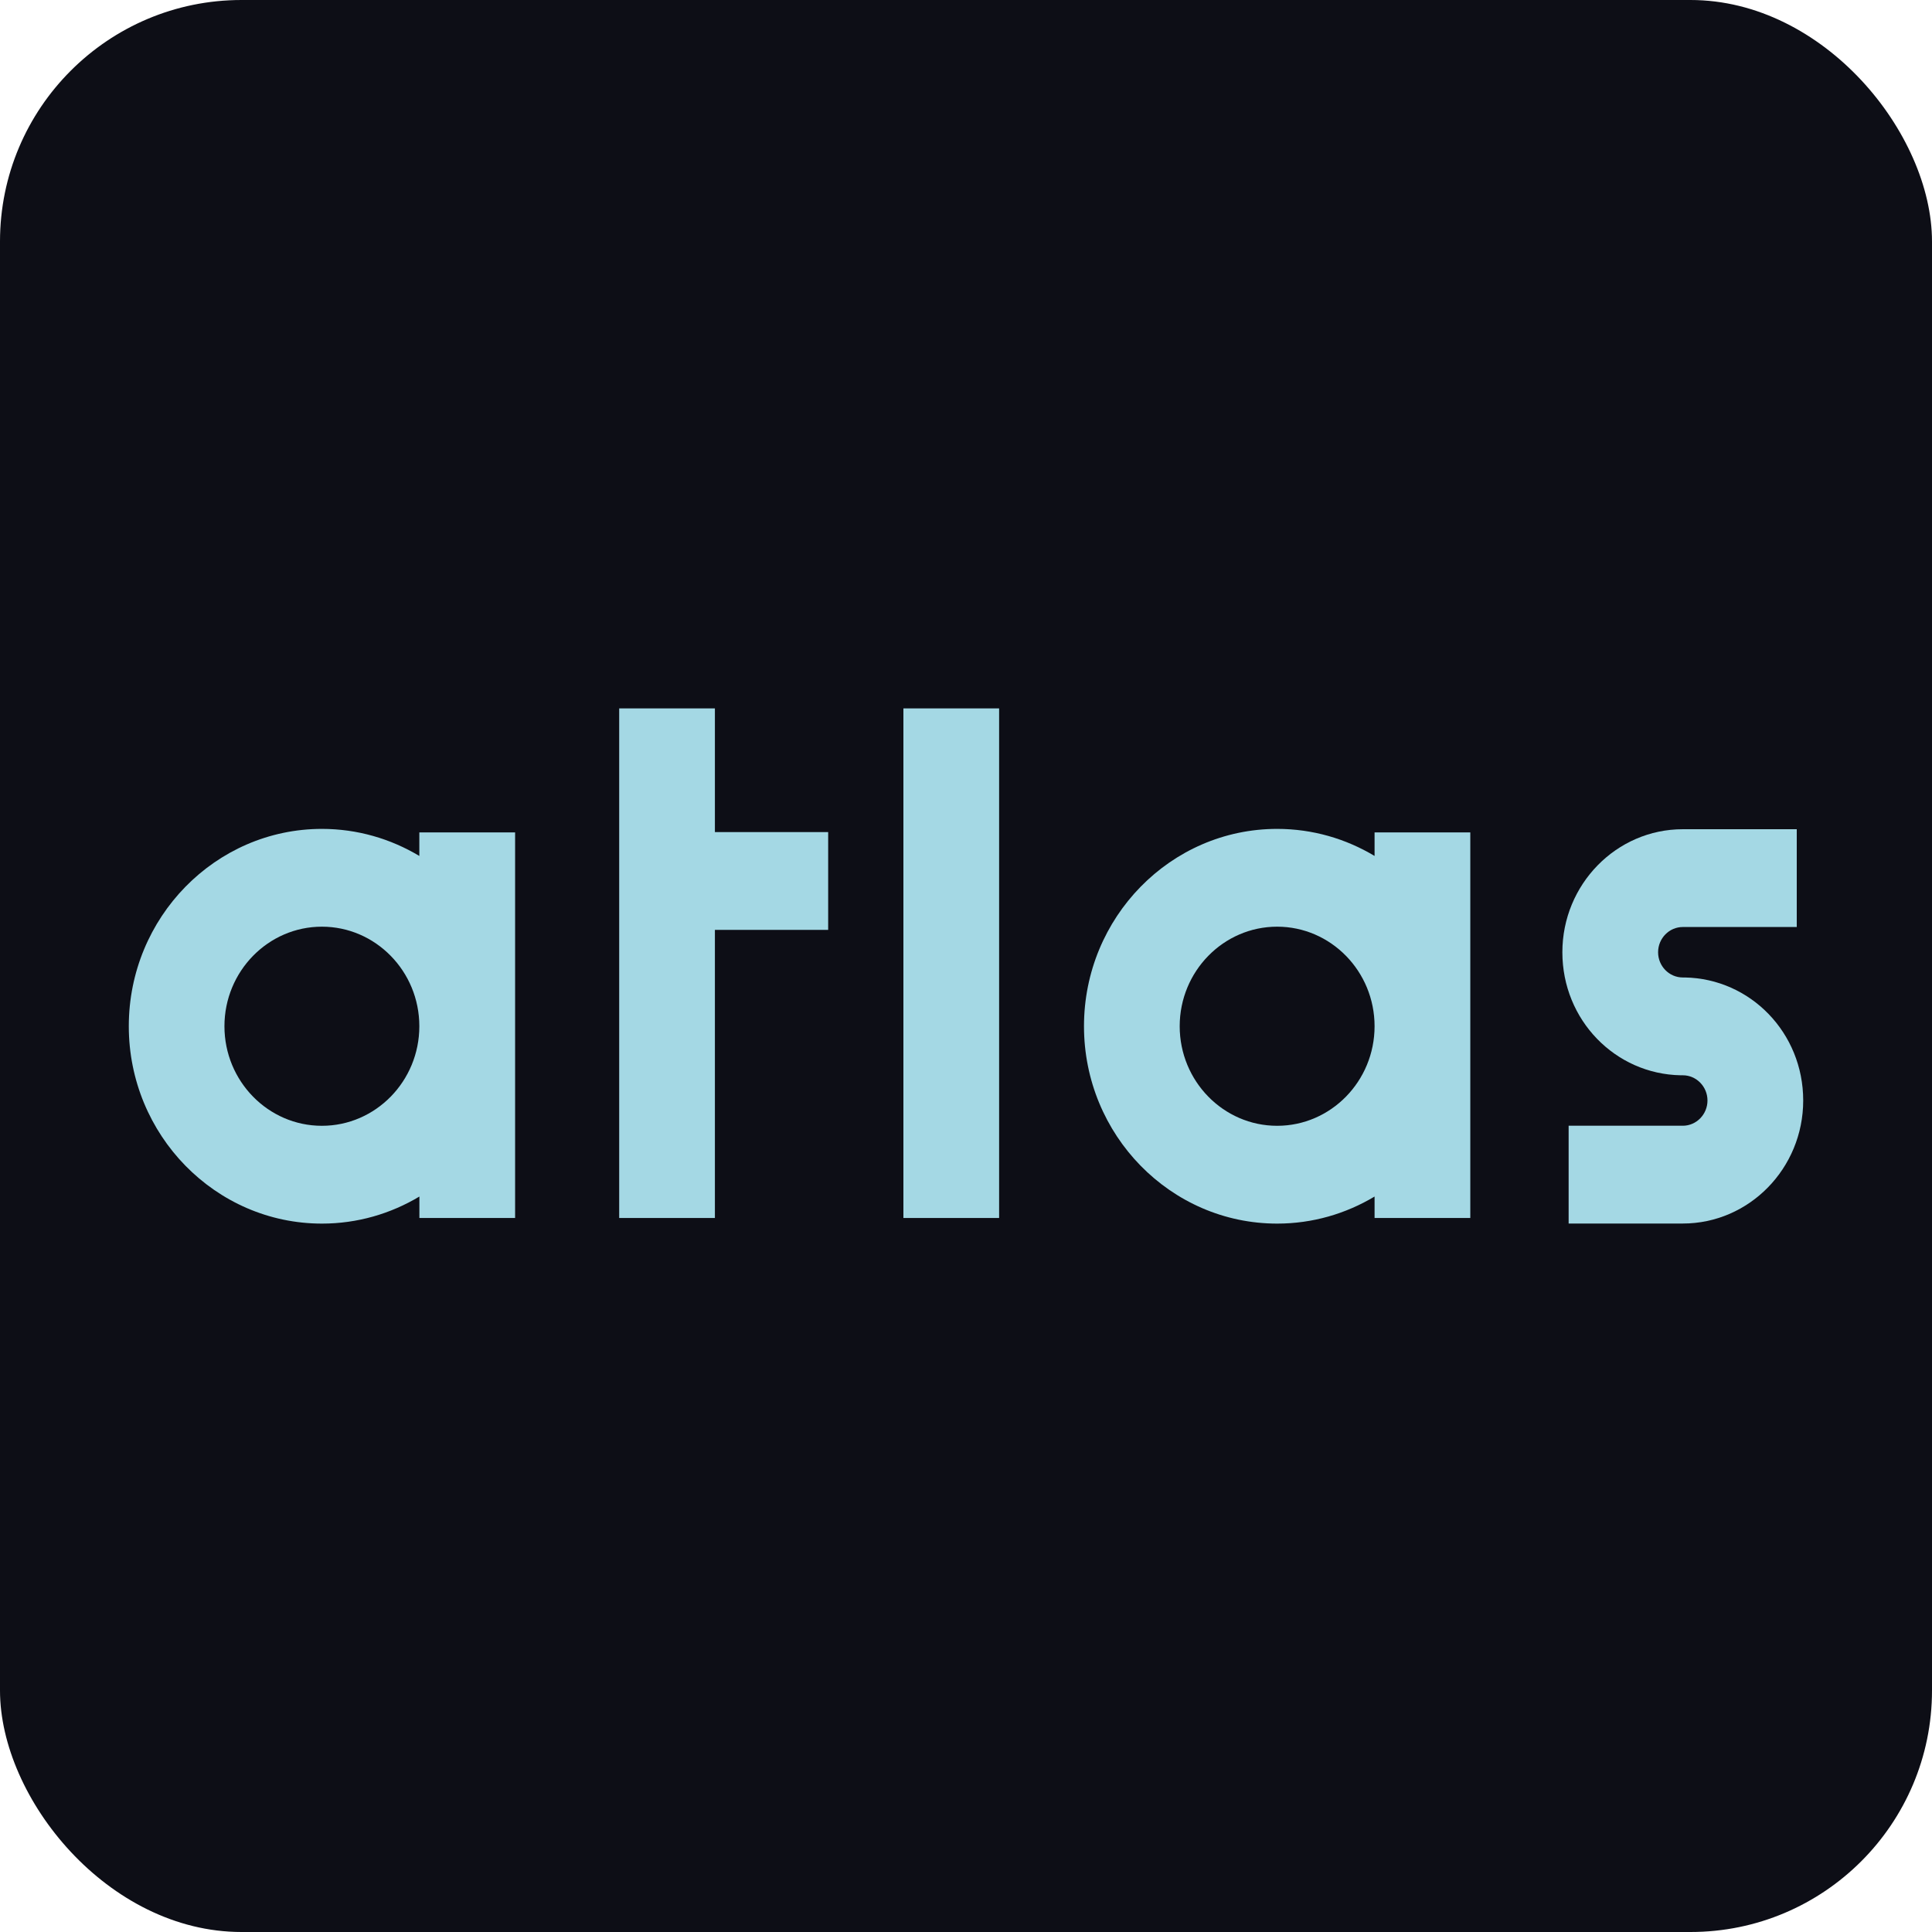
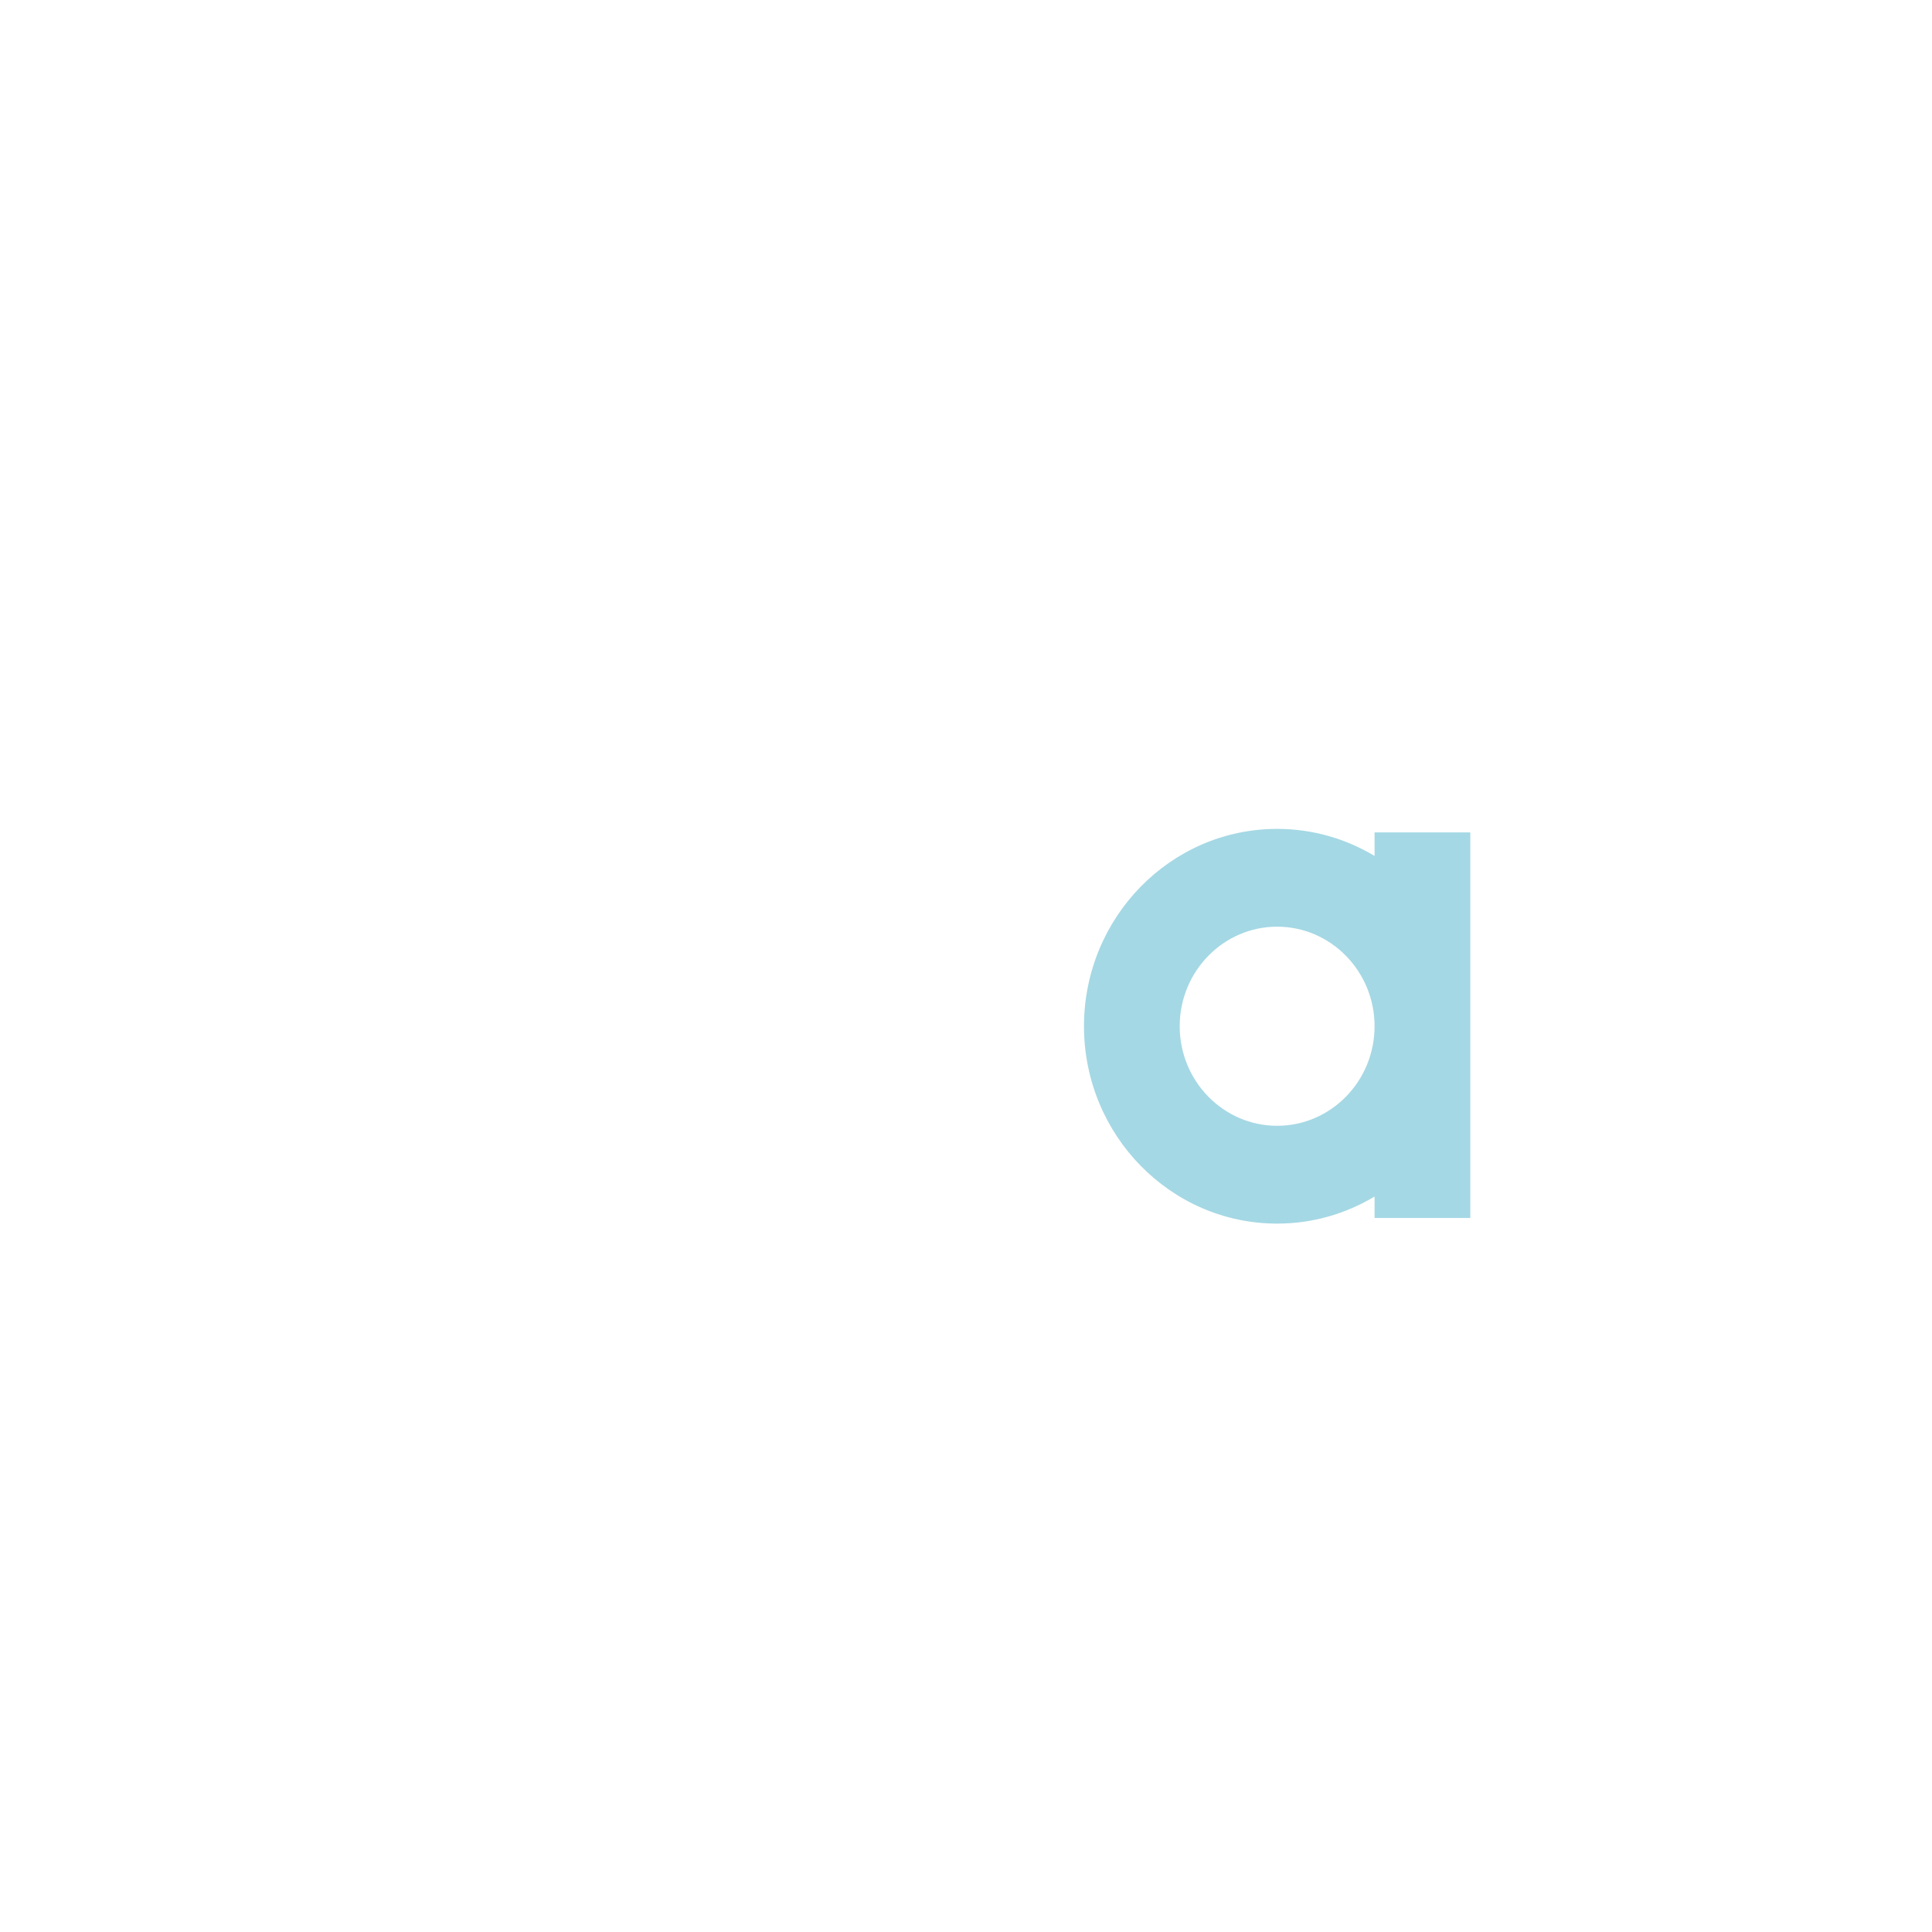
<svg xmlns="http://www.w3.org/2000/svg" width="128" height="128" viewBox="0 0 128 128" fill="none">
-   <rect width="128" height="128" rx="16" fill="#0D0E16" />
-   <path d="M59.853 46.933H66.194V80.695H59.853V46.933Z" fill="#A4D8E4" />
-   <path fill-rule="evenodd" clip-rule="evenodd" d="M27.782 55.149V56.709C25.883 55.572 23.681 54.916 21.326 54.916C14.274 54.92 8.533 60.782 8.533 67.991C8.533 75.201 14.274 81.067 21.33 81.067C23.685 81.067 25.888 80.41 27.786 79.274V80.695H34.127V55.149H27.782ZM21.326 74.587C17.766 74.587 14.87 71.628 14.87 67.991C14.87 64.354 17.766 61.395 21.326 61.395C24.886 61.395 27.782 64.354 27.782 67.991C27.782 71.628 24.886 74.587 21.326 74.587Z" fill="#A4D8E4" />
  <path fill-rule="evenodd" clip-rule="evenodd" d="M91.069 55.149V56.709C89.171 55.572 86.969 54.916 84.614 54.916C77.558 54.916 71.817 60.782 71.817 67.991C71.817 75.201 77.558 81.067 84.614 81.067C86.969 81.067 89.171 80.41 91.069 79.274V80.695H97.411V55.149H91.069ZM84.614 74.587C81.054 74.587 78.158 71.628 78.158 67.991C78.158 64.354 81.054 61.395 84.614 61.395C88.174 61.395 91.069 64.354 91.069 67.991C91.069 71.628 88.174 74.587 84.614 74.587Z" fill="#A4D8E4" />
-   <path d="M54.868 55.128H47.364V46.933H41.023V80.695H47.364V61.607H54.868V55.128Z" fill="#A4D8E4" />
-   <path d="M111.489 64.76H111.628C115.962 64.838 119.467 68.419 119.467 72.911C119.467 77.404 115.89 81.062 111.489 81.062H103.926V74.583H111.489C112.389 74.583 113.125 73.832 113.125 72.911C113.125 71.991 112.389 71.24 111.489 71.24H111.349C107.016 71.162 103.511 67.581 103.511 63.089C103.511 58.596 107.088 54.938 111.489 54.938H119.04V61.417H111.489C110.588 61.417 109.853 62.169 109.853 63.089C109.853 64.009 110.588 64.76 111.489 64.76Z" fill="#A4D8E4" />
</svg>